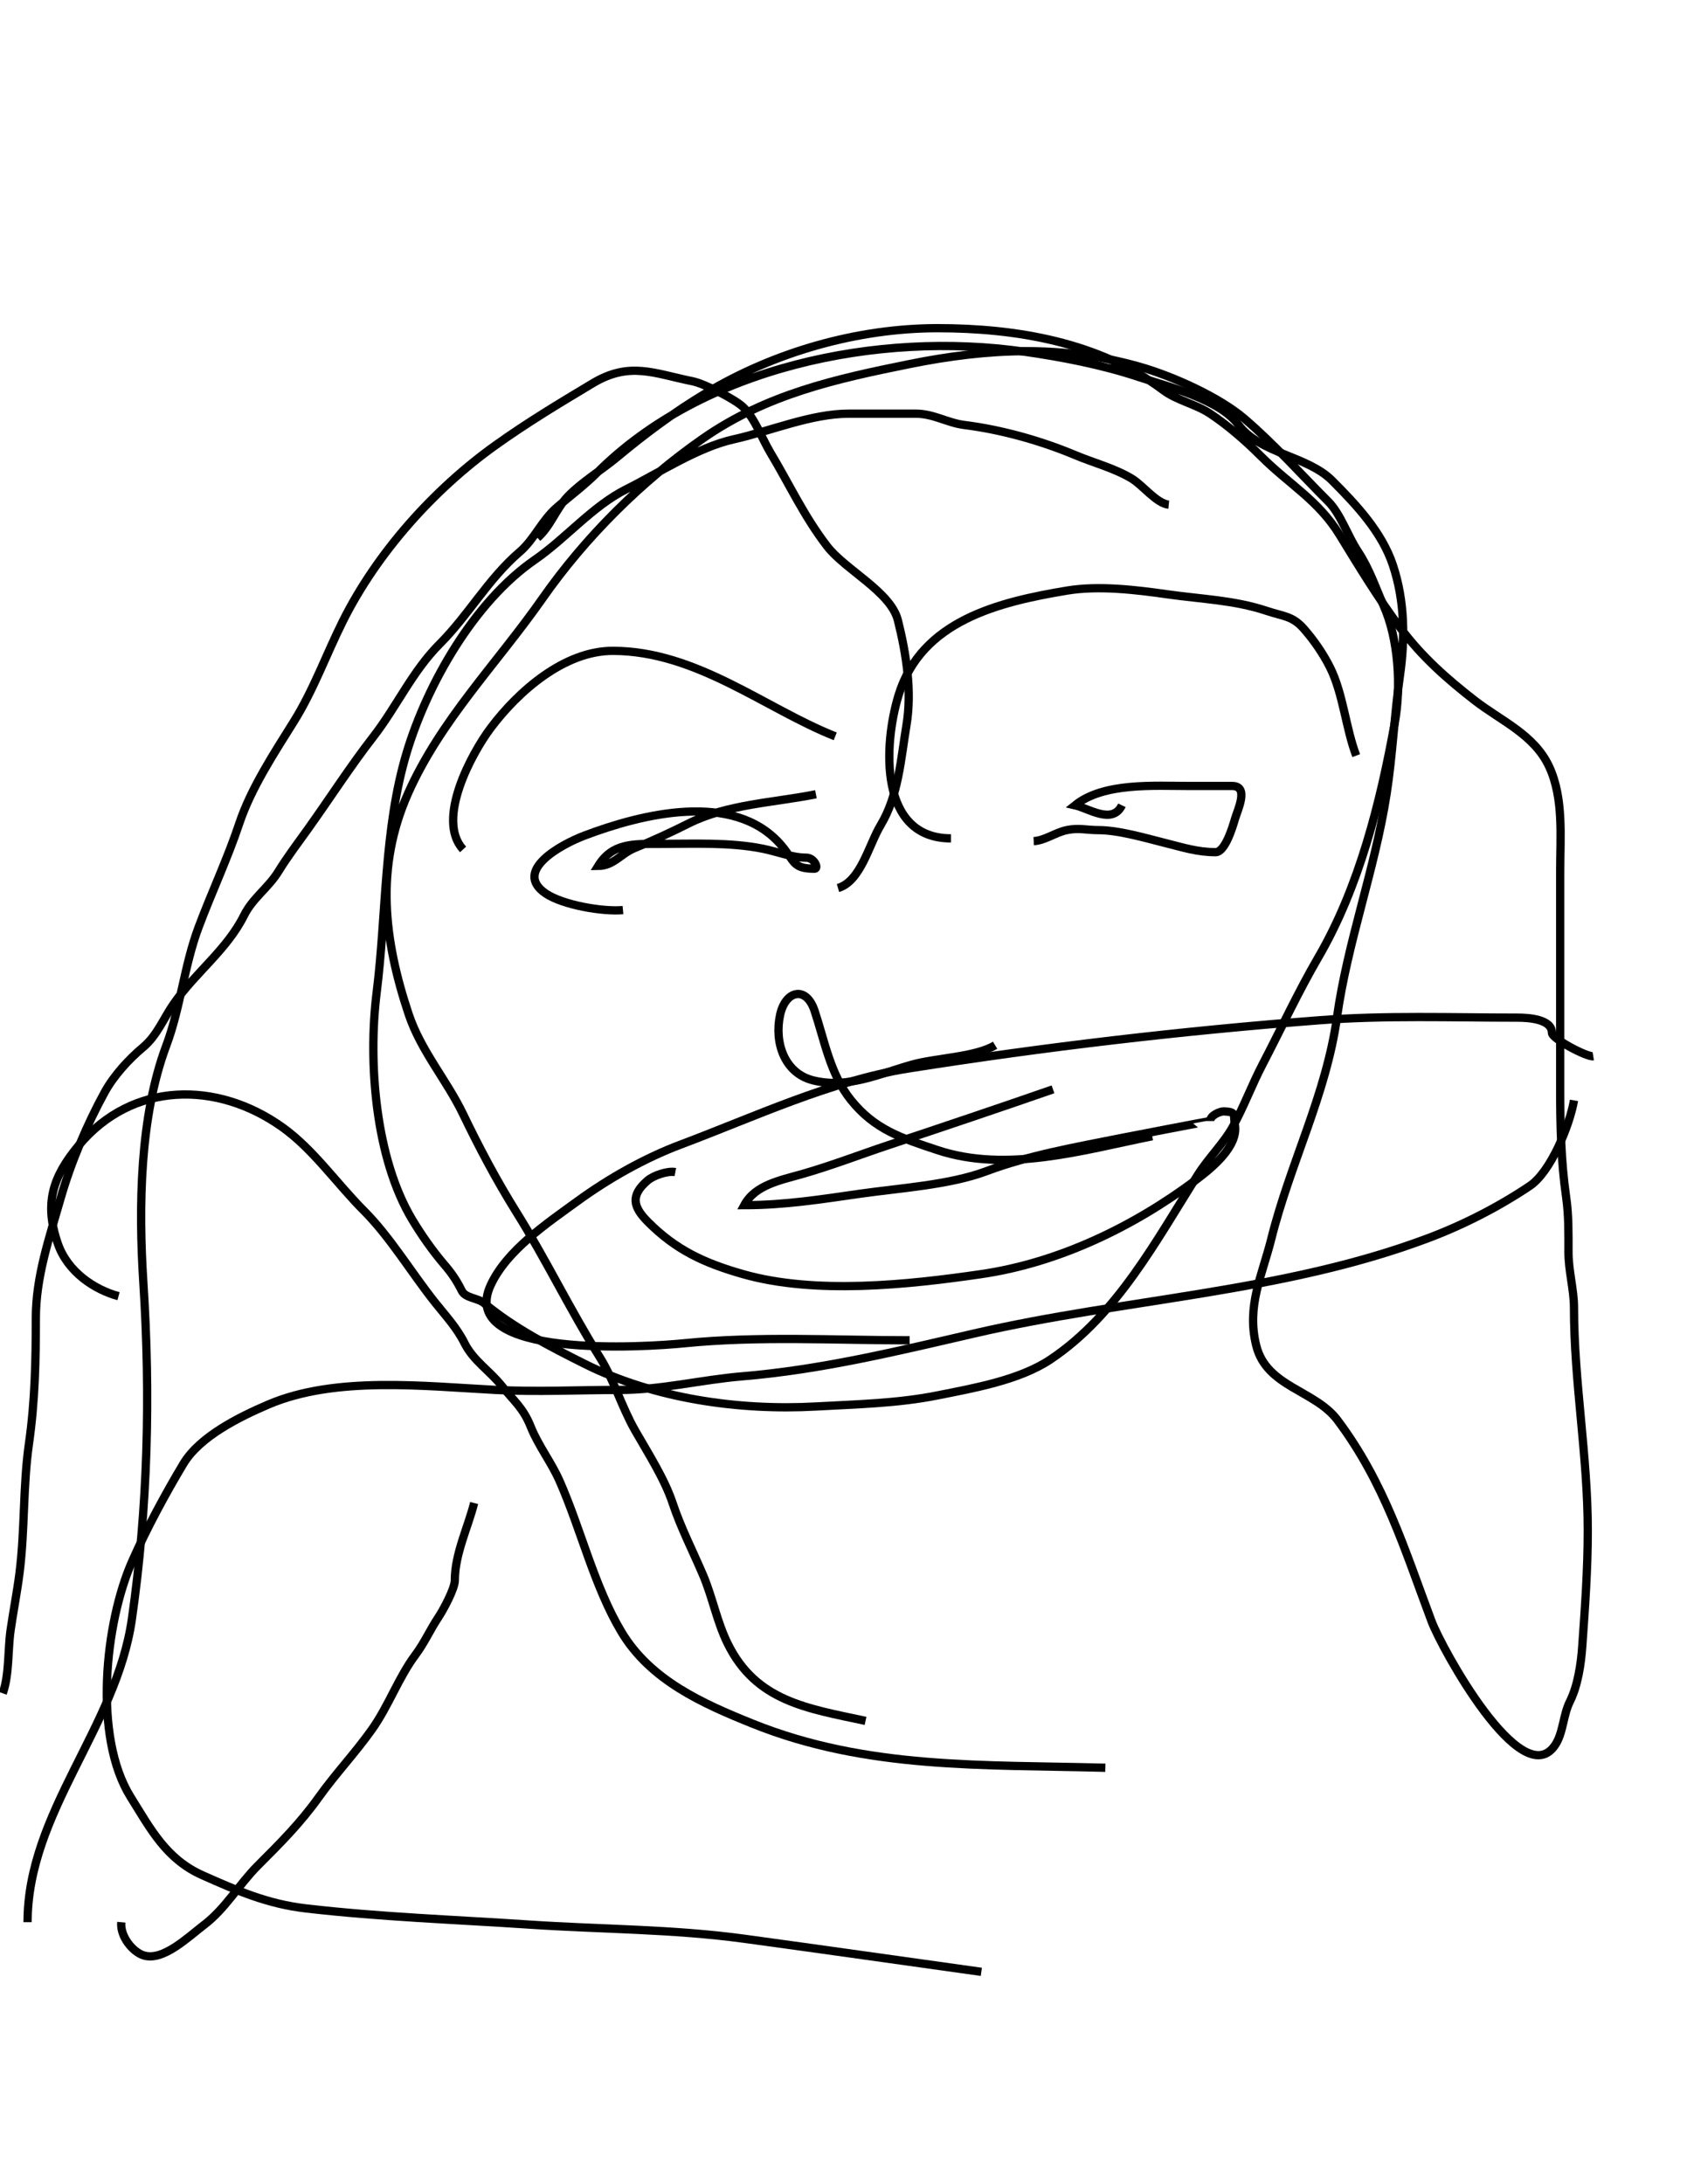
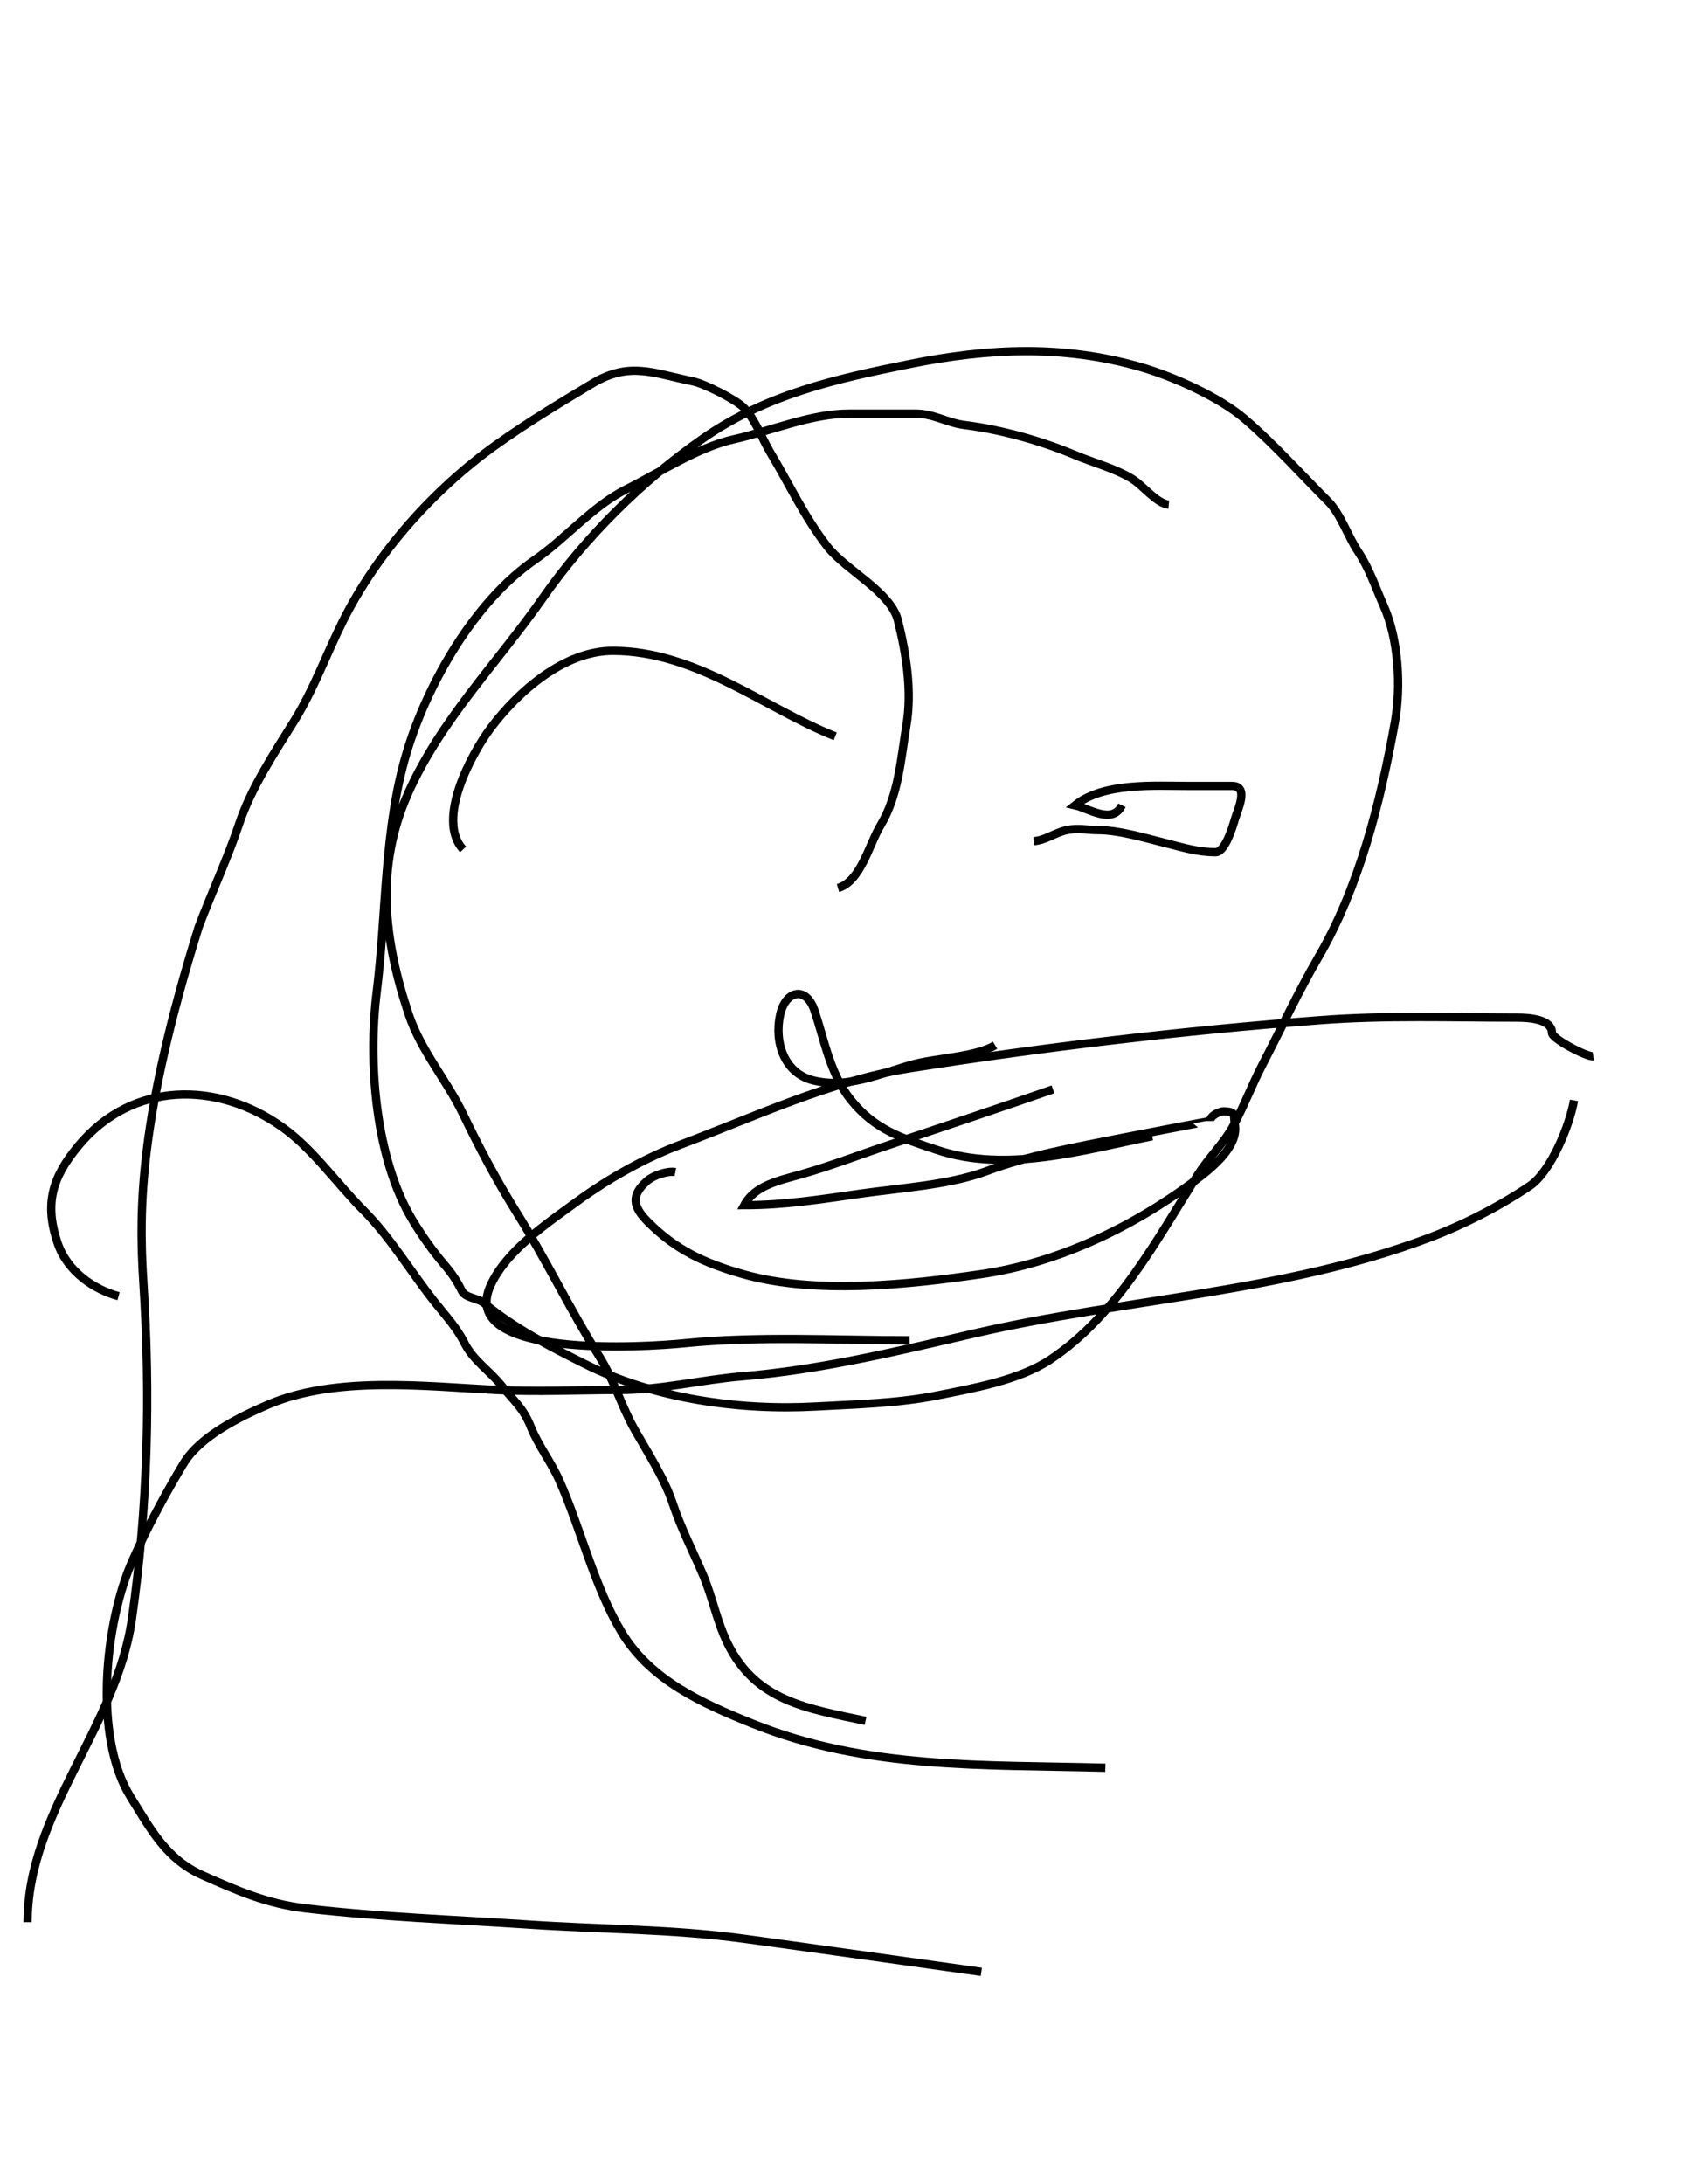
<svg xmlns="http://www.w3.org/2000/svg" version="1.1" id="Ebene_1" width="612" height="792" viewBox="0 0 612 792" enable-background="new 0 0 612 792" xml:space="preserve">
  <desc>Copyright Detlef Lemme 2015</desc>
  <path fill="none" stroke="#000000" stroke-width="3" stroke-dasharray="0" d="M424,183c-4.467-0.442-9.313-6.988-13.5-9.5  c-6.246-3.748-13.791-5.682-20.5-8.5c-12.459-5.232-26.776-9.222-40.168-10.896c-6.164-0.771-11.107-4.104-17.664-4.104  c-8.077,0-16.154,0-24.232,0c-13.687,0-28.411,6.328-41.768,9.296c-12.942,2.876-27.051,12.146-38.984,18.112  C214.931,183.535,205.35,195.172,194,203c-21.858,15.075-38.961,44.872-46.5,70c-8.306,27.688-7.292,58.336-10.852,86.816  c-3.188,25.509-0.449,60.182,12.883,82.403c3.321,5.535,7.382,11.347,11.581,16.245c2.769,3.23,4.521,5.802,6.419,9.599  c1.334,2.669,5.832,2.573,8.093,4.457c10.924,9.104,23.861,15.723,36.544,22.064c25.14,12.57,55.911,16.965,83.832,15.416  c14.615-0.811,29.589-1.118,44-4c13.042-2.608,29.785-5.523,41-13c24.352-16.234,38.563-43.457,53.755-67.329  c3.759-5.907,9.279-11.233,12.577-17.28C451.33,401.062,454.167,393.35,458,386c6.625-12.704,13.02-26.462,20.215-38.797  C493.091,321.701,500.831,290.681,506,262c2.346-13.016,1.362-30.186-4.037-42.333c-3.002-6.755-5.231-13.57-9.338-19.729  c-3.66-5.49-6.29-13.602-10.737-18.049c-10.026-10.027-19.537-20.731-30.352-30c-9.287-7.96-26.084-15.473-38.036-18.888  c-28.019-8.005-54.979-6.75-83.5-1c-26.713,5.386-51.961,10.97-75,27c-22.246,15.478-42.648,35.784-58.245,58.064  c-16.469,23.528-36.917,44.051-48.718,70.603c-11.926,26.833-8.827,52.963,0.185,80C152.697,381.091,161.985,391.514,168,404  c5.814,12.069,12.126,24.002,19.371,35.593c10.687,17.099,19.431,35.29,30.129,52.407c5.253,8.405,8.028,18.174,12.916,26.728  c4.747,8.308,10.646,17.46,13.584,26.272c3,9,7.279,17.276,11,26c3.521,8.253,5.043,16.979,9,25c10.318,20.921,28.75,23.446,50,28" />
  <path fill="none" stroke="#000000" stroke-width="3" stroke-dasharray="0" d="M43,470c-8.759-2.36-18.465-8.807-22-19  c-5.064-14.602-1.953-24.257,7.52-35.624c19.492-23.39,50.305-23.501,73.944-6.616C113.68,416.771,122.182,429.183,132,439  c9.586,9.586,17.476,22.845,26,33.5c3.756,4.695,7.757,9.015,10.469,14.438c3.244,6.487,9.017,9.92,13.531,15.563  c4.394,5.492,7.78,7.95,10.519,14.796c2.789,6.973,7.451,12.845,10.481,19.704c7.731,17.495,12.622,38.37,22.469,54.781  C235.978,609.297,254.859,617.696,273,625c41.468,16.696,83.739,14.804,128,16" />
  <path fill="none" stroke="#000000" stroke-width="3" stroke-dasharray="0" d="M330,486c-27.1,0-54.765-1.623-81.741,1.074  C234.668,488.434,165.488,493.073,178,466c5.875-12.711,20.518-22.468,31.52-30.469C220.825,427.31,233.934,419.899,247,415  c26.439-9.915,54.447-23.123,82.469-27.548c49.674-7.843,99.134-13.652,149.251-17.507c23.823-1.833,47.889-0.945,71.78-0.945  c4.124,0,12.5,0.556,12.5,5.5c0,2.182,12.777,8.859,15,8.5" />
  <path fill="none" stroke="#000000" stroke-width="3" stroke-dasharray="0" d="M571,399c-1.522,9.02-8.448,25.923-16,31  c-11.319,7.61-24.229,14.211-37,19c-26.586,9.97-54.102,15.403-82,20c-27.578,4.544-55.183,8.196-82.5,14.5  c-27.983,6.458-55.441,13.162-84.165,15.556c-15.217,1.268-29.223,4.944-44.671,4.944c-14.819,0-29.867,0.761-44.665,0  c-25.902-1.331-58.308-5.154-82.728,5.313c-10.39,4.452-24.776,11.527-30.741,21.469C59.93,541.784,53.246,554.186,48,566  c-9.948,22.403-14.264,63.777-0.629,85.593C54.708,663.332,60.279,674.124,73.5,680c12.68,5.636,23.528,10.379,37.5,12  c26.938,3.125,54.005,4.067,81.107,5.874c26.014,1.734,51.962,1.587,77.893,5.126c28.678,3.914,57.334,8,86,12" />
  <path fill="none" stroke="#000000" stroke-width="3" stroke-dasharray="0" d="M168,308c-9.955-10.787,3.091-34.791,10-44  c10.023-13.36,26.696-28,44.296-28c30.356,0,55.344,20.973,80.704,31" />
-   <path fill="none" stroke="#000000" stroke-width="3" stroke-dasharray="0" d="M345,304c-26.19,0-24.585-33.863-19-52  c8.313-26.995,36.403-33.734,61.063-37.844c11.484-1.914,25.053-0.283,36.438,1.344c12.252,1.75,24.221,2.074,36,6  c6.141,2.047,9.361,1.791,13.5,6.5c3.629,4.129,7.041,9.082,9.519,14.037c4.728,9.455,5.71,22.11,9.481,31.963" />
-   <path fill="none" stroke="#000000" stroke-width="3" stroke-dasharray="0" d="M226,330c-7.442,0.679-21.905-1.878-28-6  c-12.115-8.193,5.579-17.81,14-21c20.866-7.904,53.904-16.176,71,3c5.446,6.108,4.179,9,12.5,9c1.623,0-0.051-4-3-4  c-5.18,0-10.554-2.211-15.796-3.259C264.629,305.326,251.342,306,239,306c-9.632,0-16.937-0.218-22,8  c5.646-0.052,8.245-4.498,13.296-6.519c6.704-2.682,13.201-5.73,19.641-8.95c13.812-6.906,30.908-7.5,46.063-10.531" />
  <path fill="none" stroke="#000000" stroke-width="3" stroke-dasharray="0" d="M407,292c-3.41,7.141-12.194,1.076-17,0  c10.381-8.356,28.688-7,41.5-7c5.167,0,10.333,0,15.5,0c6.281,0,1.924,8.778,1,12c-0.904,3.157-3.636,12-7,12  c-6.589,0-11.816-1.704-18.037-3.259c-7.566-1.892-17.035-4.741-24.667-4.741c-4.238,0-6.886-0.911-11.296,0  c-4.12,0.851-7.934,3.776-12,4" />
  <path fill="none" stroke="#000000" stroke-width="3" stroke-dasharray="0" d="M245,425c-2.809-0.532-7.934,1.242-10,3  c-6.473,5.508-5.258,9.703,0,15c10.22,10.296,20.554,15.016,34.5,19c26.167,7.477,59.944,3.878,86.5,0  c28.175-4.115,55.404-17.303,77.963-34.223c5.94-4.455,15.229-12.146,14.037-19.777c-0.627-4.013,0.615-4.799-4-5  c-1.324-0.058-5,1.429-5,3.5c0-0.069-29.566,5.613-32.704,6.241c-16.053,3.21-33.109,6.188-48.464,11.946  c-13.353,5.008-31.562,6.131-45.738,8.156C297.982,434.859,284.646,437,270,437c3.933-7.312,12.919-8.977,21.094-11.313  c10.534-3.01,20.836-6.997,31.239-10.465c19.929-6.644,39.86-13.33,59.667-20.223" />
  <path fill="none" stroke="#000000" stroke-width="3" stroke-dasharray="0" d="M361,379c-7.047,4.284-21.473,4.624-30,7  c-11.709,3.263-23.453,8.887-36.037,5.741C284.505,389.126,280.837,377.945,283,368c1.923-8.842,9.431-10.707,12.5-1.5  c3.632,10.896,5.688,22.984,13.125,32.281C317.349,409.686,327.247,412.749,340,417c25.273,8.425,53.058-0.012,78-5" />
-   <path fill="none" stroke="#000000" stroke-width="3" stroke-dasharray="0" d="M304,322c8.258-2.399,11.174-15.623,15.469-22.781  c6.533-10.888,7.324-23.975,9.375-36.281c2.075-12.449-0.107-25.99-3.103-37.975C323.138,214.552,306.603,206.622,300,198  c-8.45-11.035-13.509-22.182-20.469-33.781c-3.128-5.214-5.574-12.261-9.753-16.441c-3.02-3.02-14.376-8.698-18.481-9.519  C237.382,135.477,228.5,130.91,215,139c-11.998,7.19-23.562,14.116-35.272,22.48c-22.43,16.021-42.977,39.018-55.32,63.704  c-5.979,11.958-10.707,25.093-17.779,36.409c-7.186,11.497-15.568,24.222-19.852,37.074c-4.169,12.507-10.035,25.02-14.722,37.518  c-5.263,14.035-6.533,29.087-11.744,42.984C50.658,404.913,50.248,437.854,52,465c2.646,40.981,1.645,81.485-4.156,122.094  C42.244,626.289,10,657.267,10,697" />
-   <path fill="none" stroke="#000000" stroke-width="3" stroke-dasharray="0" d="M195,195c4.726-4.128,6.702-10.525,11-15  c5-5.206,12.265-9.554,17.888-14.24c10.175-8.479,20.695-16.31,32.048-23.121C280.932,127.641,311.08,119,340.186,119  c28.428,0,58.572,5.069,81.74,22.444c5.097,3.822,11.746,5.027,17.074,8.556c6.436,4.262,12.927,9.927,18.376,15.376  C467.623,175.623,478.254,181.354,486,194c7.076,11.553,14.026,23.035,22.223,33.963c7.619,10.16,16.581,18.131,26.777,26.037  c9.536,7.395,21.582,12.347,27,24c5.34,11.486,4,25.544,4,38c0,26.333,0,52.667,0,79c0,13.237,0.28,25.964,2.156,39.094  C569.107,440.752,569,447.282,569,454c0,6.829,2,13.681,2,20.094c0,27.001,5,53.737,5,80.844c0,14.196-1.003,27.982-2,42.063  c-0.456,6.435-1.599,14.197-4.481,19.963c-2.566,5.134-2.367,11.566-5.519,16.037c-12.136,17.218-40.964-35.237-44.688-45.168  c-9.841-26.241-17.073-50.18-34.09-72.869c-8.191-10.921-25.732-12-29.481-27c-3.603-14.408,2.112-25.378,5.467-38.795  C468.028,421.886,481.084,396.91,485,369c3.854-27.473,13.73-53.568,18-81c2.207-14.179,2.818-28.726,4.844-42.906  c1.923-13.461,1.8-27.162-2.531-40.156c-4.011-12.033-13.307-21.932-22.09-30.715c-8.985-8.985-26.031-9.633-34-20.259  c-6.951-9.267-25.406-13.691-36.16-17.275c-13.219-4.406-27.81-7.223-41.563-9.188c-52.883-7.555-116.532,5.532-154.876,43.876  c-4.688,4.688-9.654,8.312-14.624,12.624c-5.538,4.806-8.146,11.553-13.464,16.112c-11.431,9.798-18.523,22.875-29.018,33.37  c-9.924,9.924-15.639,22.816-24.131,33.734c-8.222,10.57-15.704,22.227-23.628,33.32c-3.729,5.22-7.379,9.993-10.76,15.464  c-3.737,6.046-9.284,9.567-12.469,15.938C82.295,344.411,70.929,352.604,63,364c-3.72,5.346-5.982,11.485-11.112,15.76  C46.716,384.07,41.268,390.057,38,396c-6.403,11.646-12.343,25.699-16,38.5c-4.096,14.337-9,28.347-9,43.5  c0,15.438-0.313,30.195-2.5,45.5c-2.186,15.301-1.458,31.17-3.396,46.668c-0.883,7.066-2.274,14.025-3.26,20.926  C2.814,598.301,3.405,607.214,1,614" />
-   <path fill="none" stroke="#000000" stroke-width="3" stroke-dasharray="0" d="M44,697c-0.482,5.173,4.112,10.707,8,12  c7.064,2.349,16.192-6.585,22-11c7.818-5.943,12.735-14.735,19.519-21.519c8.262-8.262,15.439-15.422,22.241-24.945  c6.042-8.459,13.182-15.968,19.24-24.536c6.022-8.516,9.617-18.822,15.778-27.037c3.171-4.229,5.282-9.054,8.222-13.463  c1.726-2.588,6-10.384,6-13.5c0-9.513,4.778-19.179,7-28" />
+   <path fill="none" stroke="#000000" stroke-width="3" stroke-dasharray="0" d="M304,322c8.258-2.399,11.174-15.623,15.469-22.781  c6.533-10.888,7.324-23.975,9.375-36.281c2.075-12.449-0.107-25.99-3.103-37.975C323.138,214.552,306.603,206.622,300,198  c-8.45-11.035-13.509-22.182-20.469-33.781c-3.128-5.214-5.574-12.261-9.753-16.441c-3.02-3.02-14.376-8.698-18.481-9.519  C237.382,135.477,228.5,130.91,215,139c-11.998,7.19-23.562,14.116-35.272,22.48c-22.43,16.021-42.977,39.018-55.32,63.704  c-5.979,11.958-10.707,25.093-17.779,36.409c-7.186,11.497-15.568,24.222-19.852,37.074c-4.169,12.507-10.035,25.02-14.722,37.518  C50.658,404.913,50.248,437.854,52,465c2.646,40.981,1.645,81.485-4.156,122.094  C42.244,626.289,10,657.267,10,697" />
</svg>